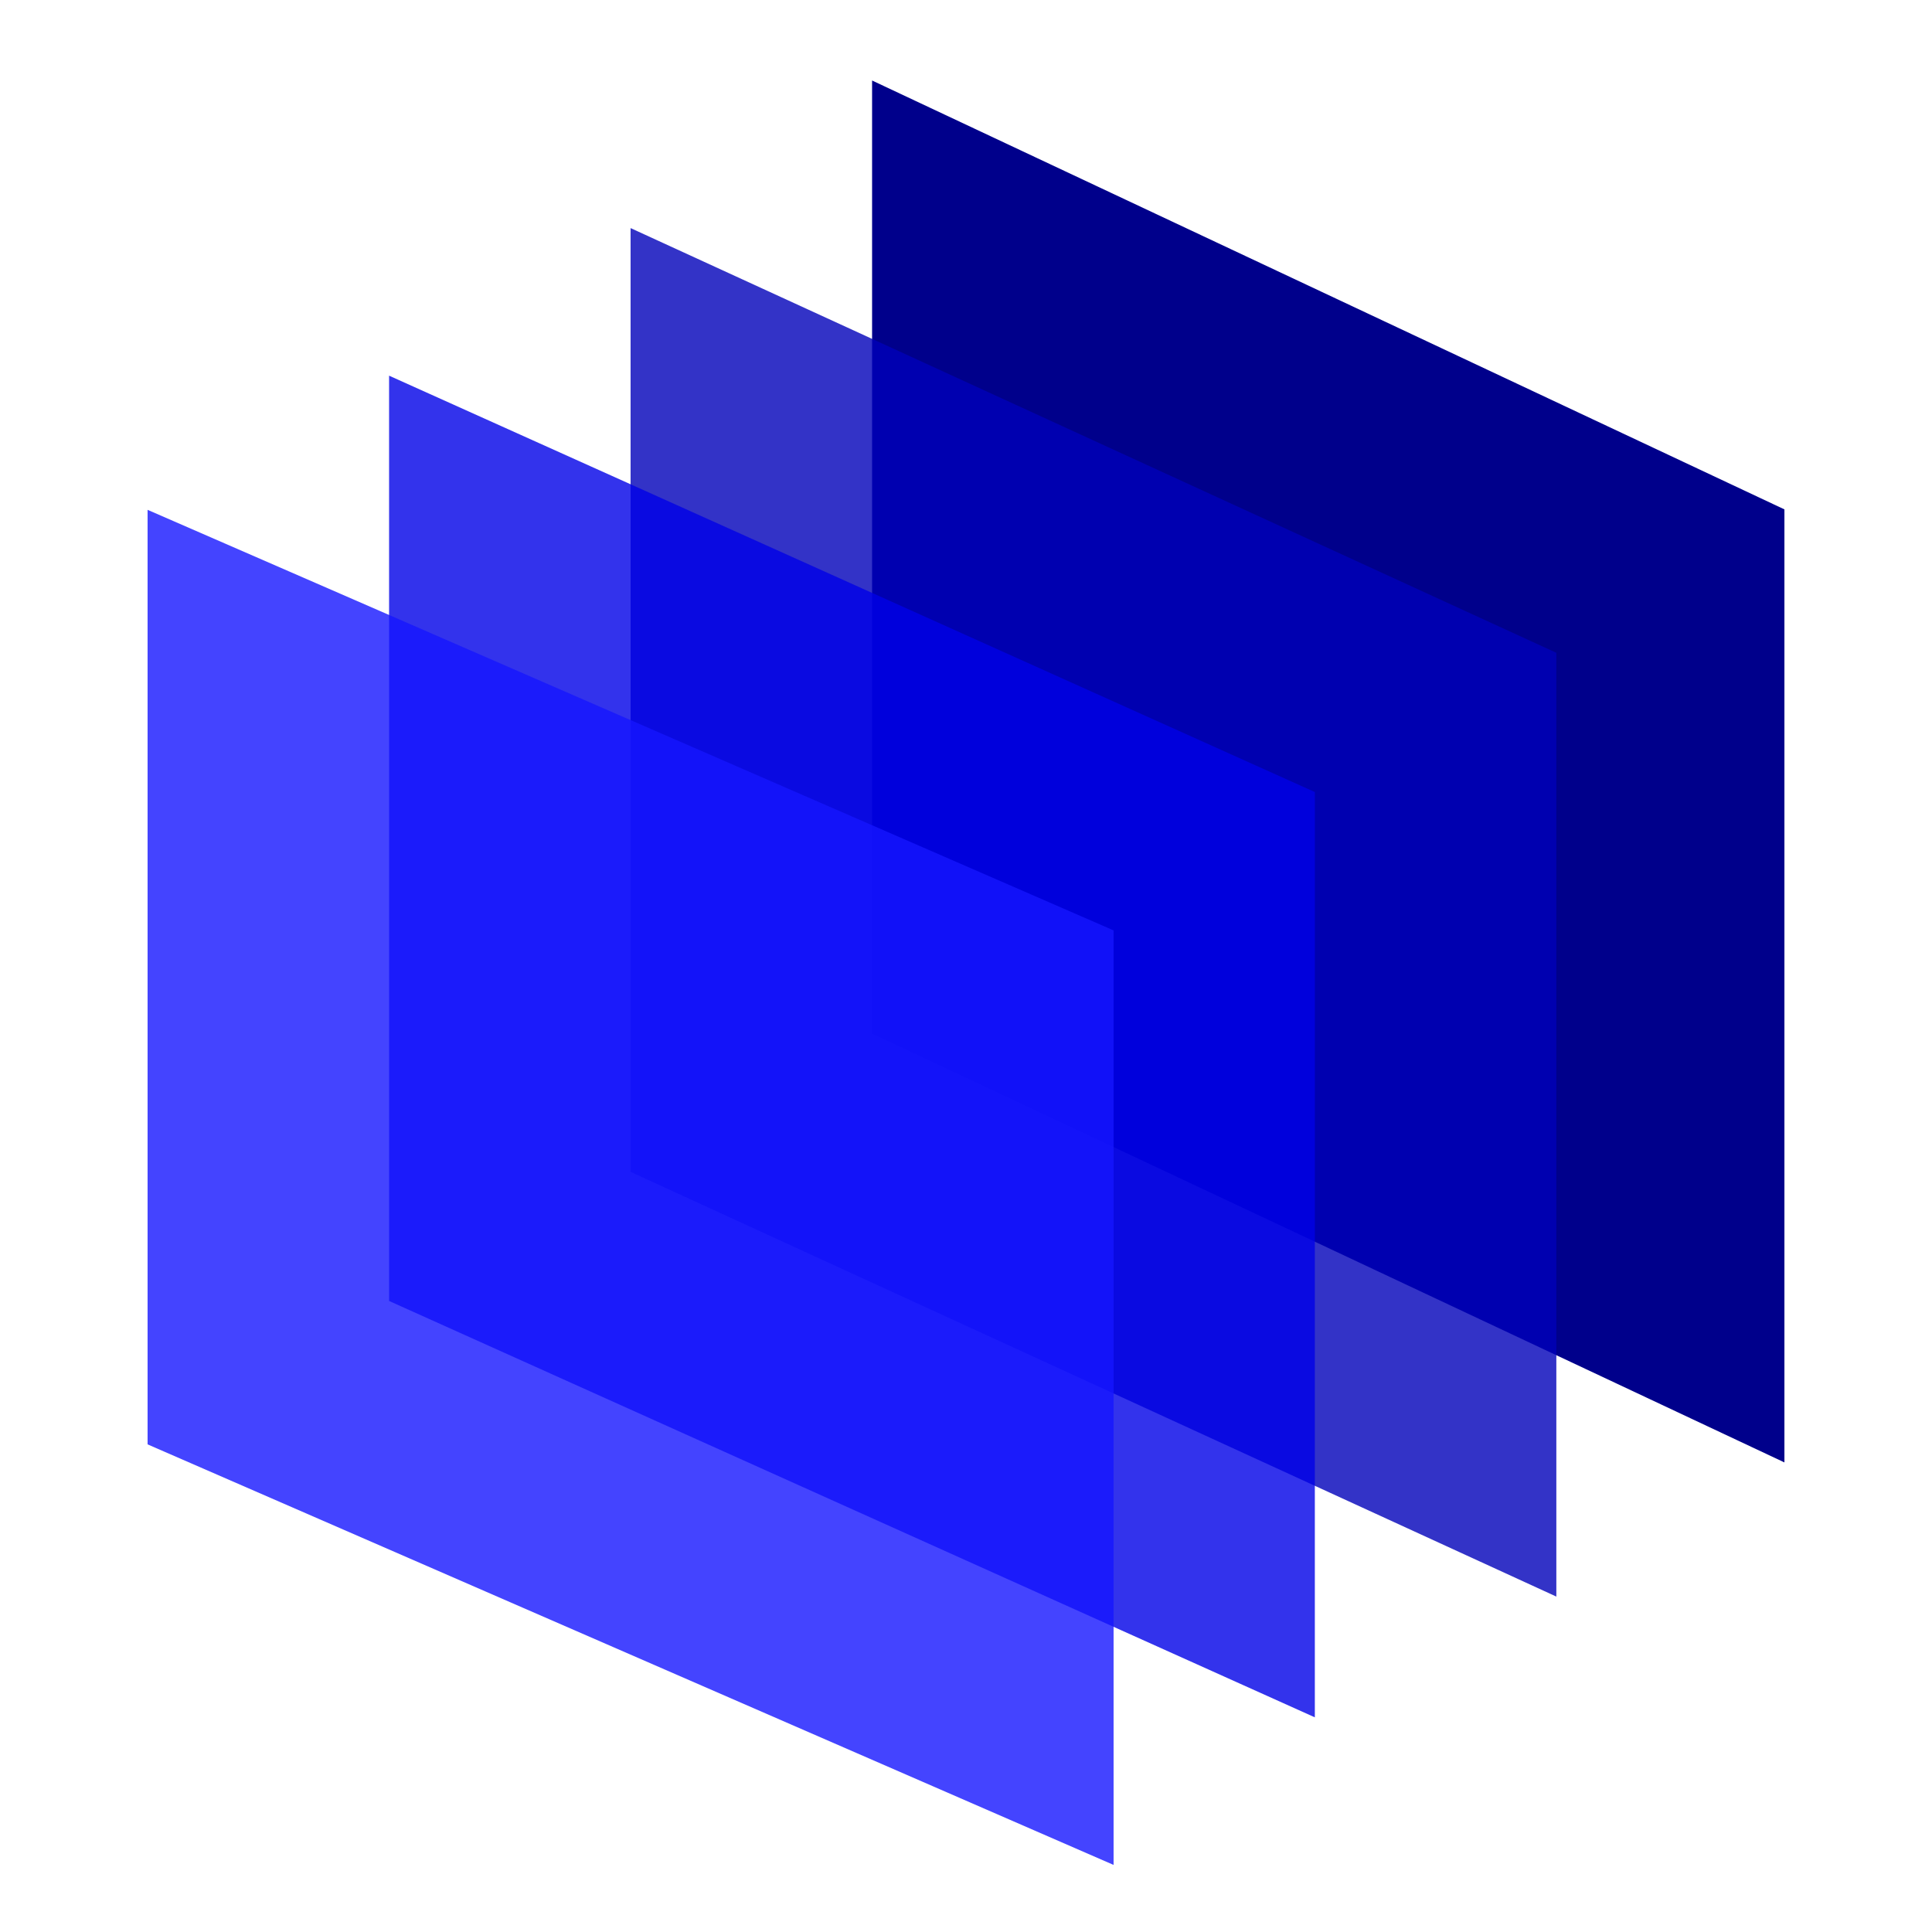
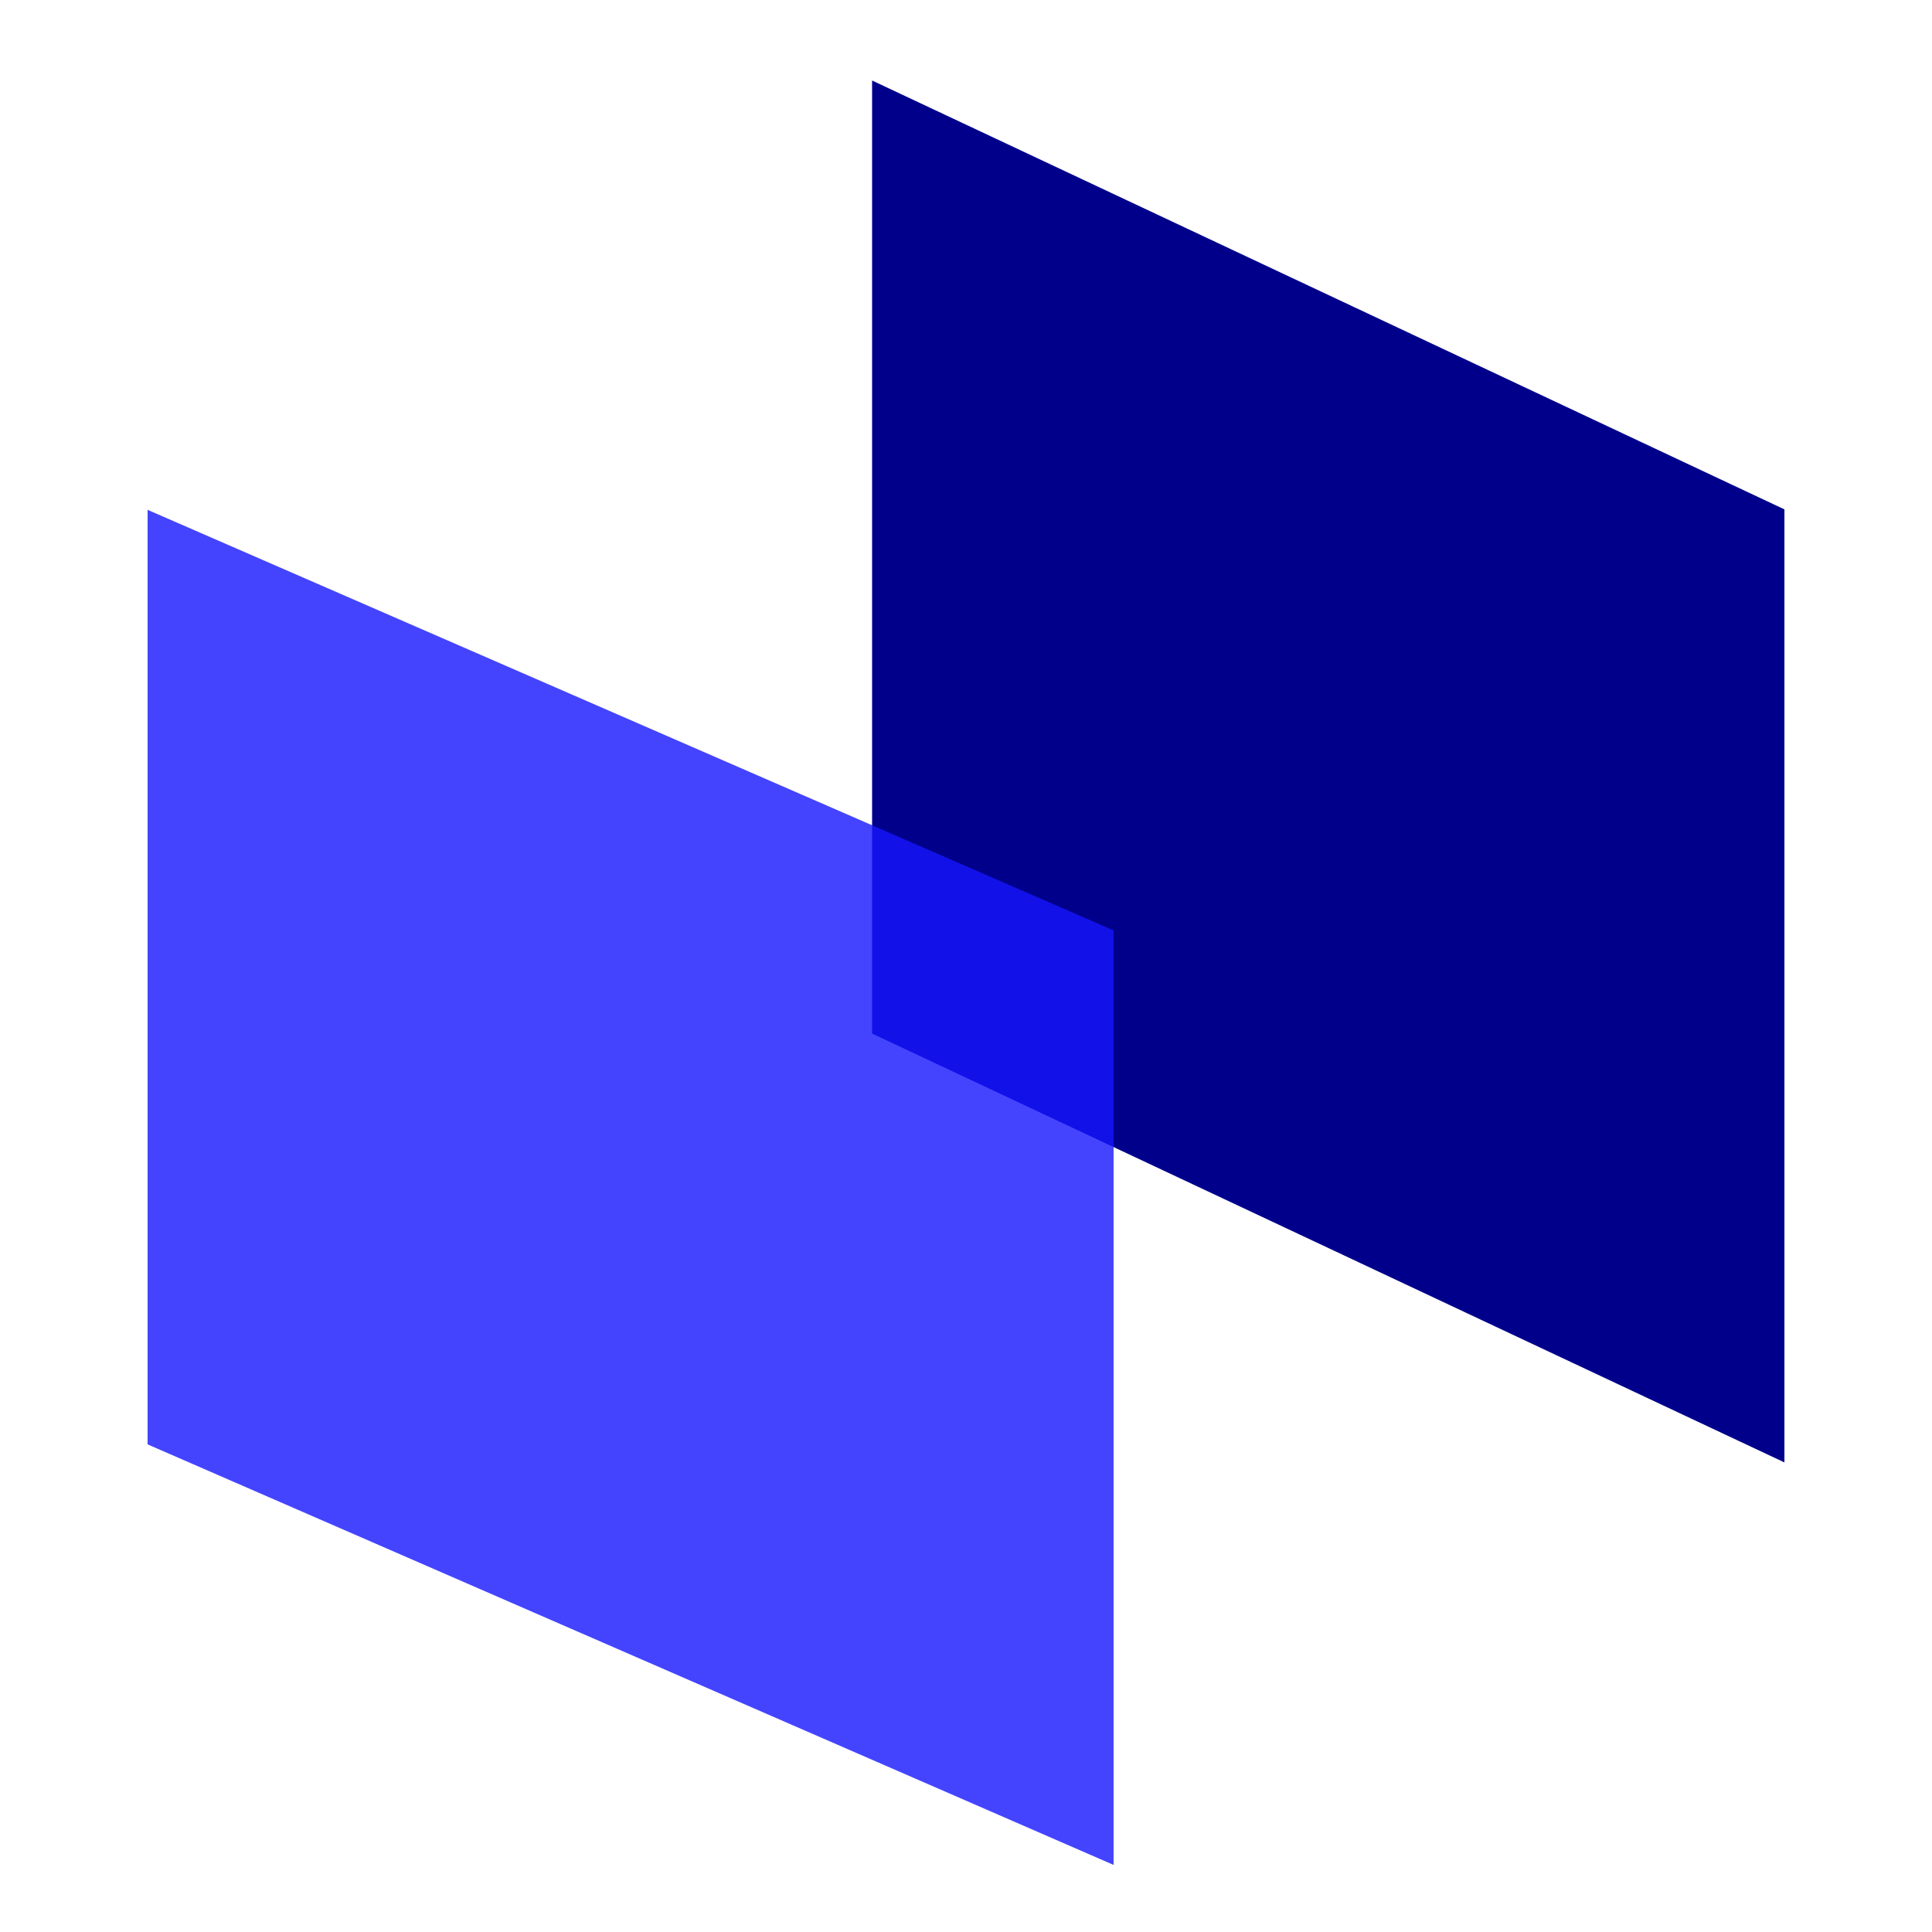
<svg xmlns="http://www.w3.org/2000/svg" width="144" height="144" fill="none">
  <path d="m65 6 68 31.966V109L65 77.035V6Z" fill="#00008B" />
-   <path opacity=".8" d="m47 17 69 31.655V119L47 87.345V17Z" fill="#0000B9" />
-   <path opacity=".8" d="m29 28 69 31.034V128L29 96.966V28Z" fill="#0000E7" />
  <path opacity=".8" d="m11 38 72 31.345V139l-72-31.345V38Z" fill="#1616FF" />
</svg>